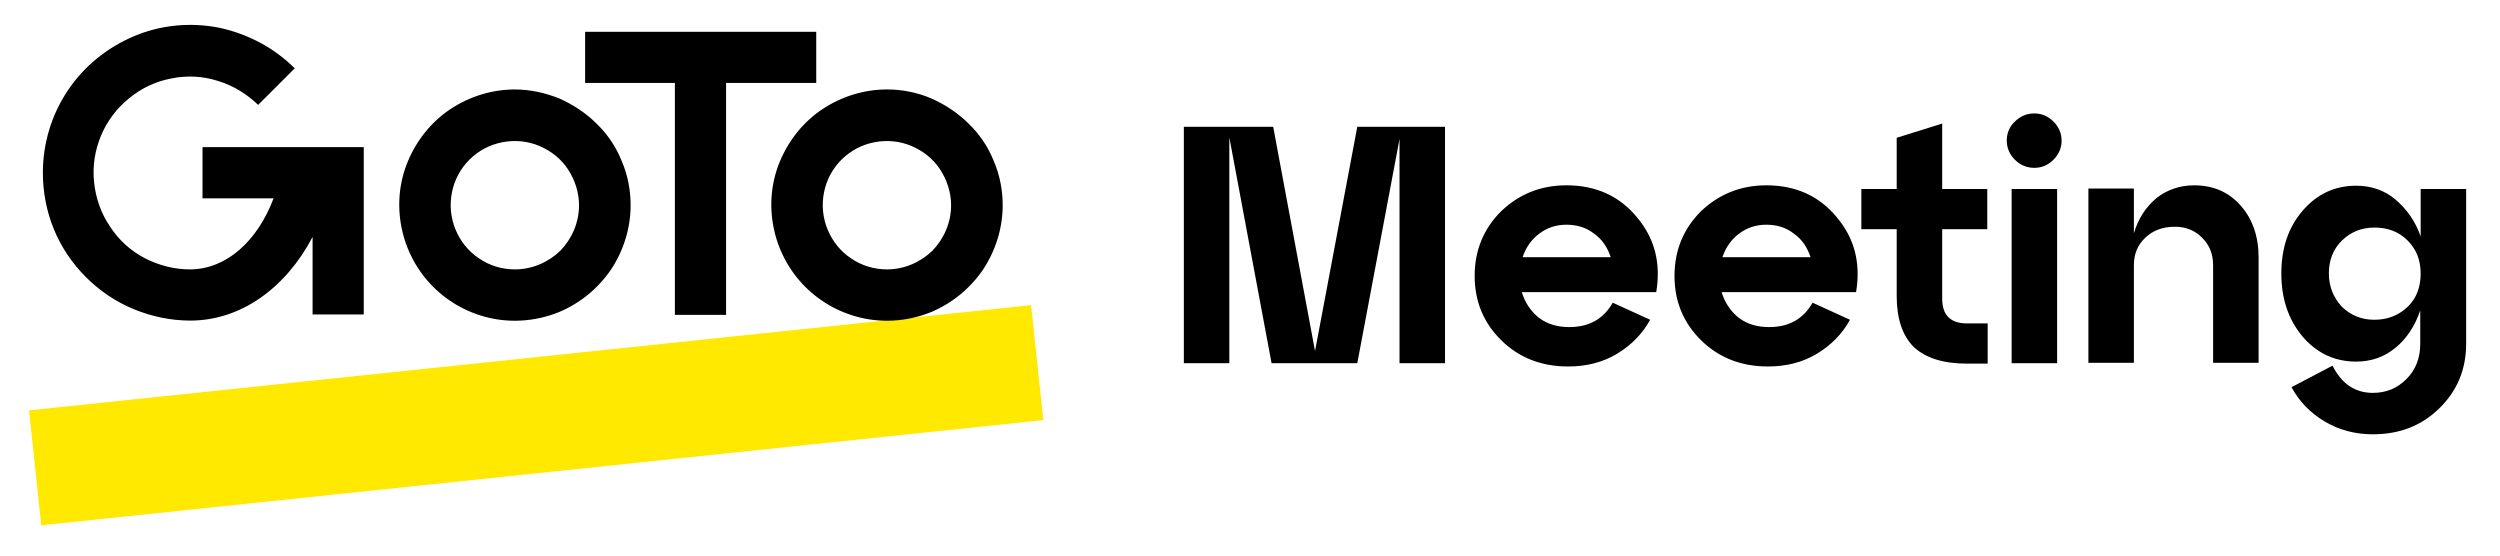
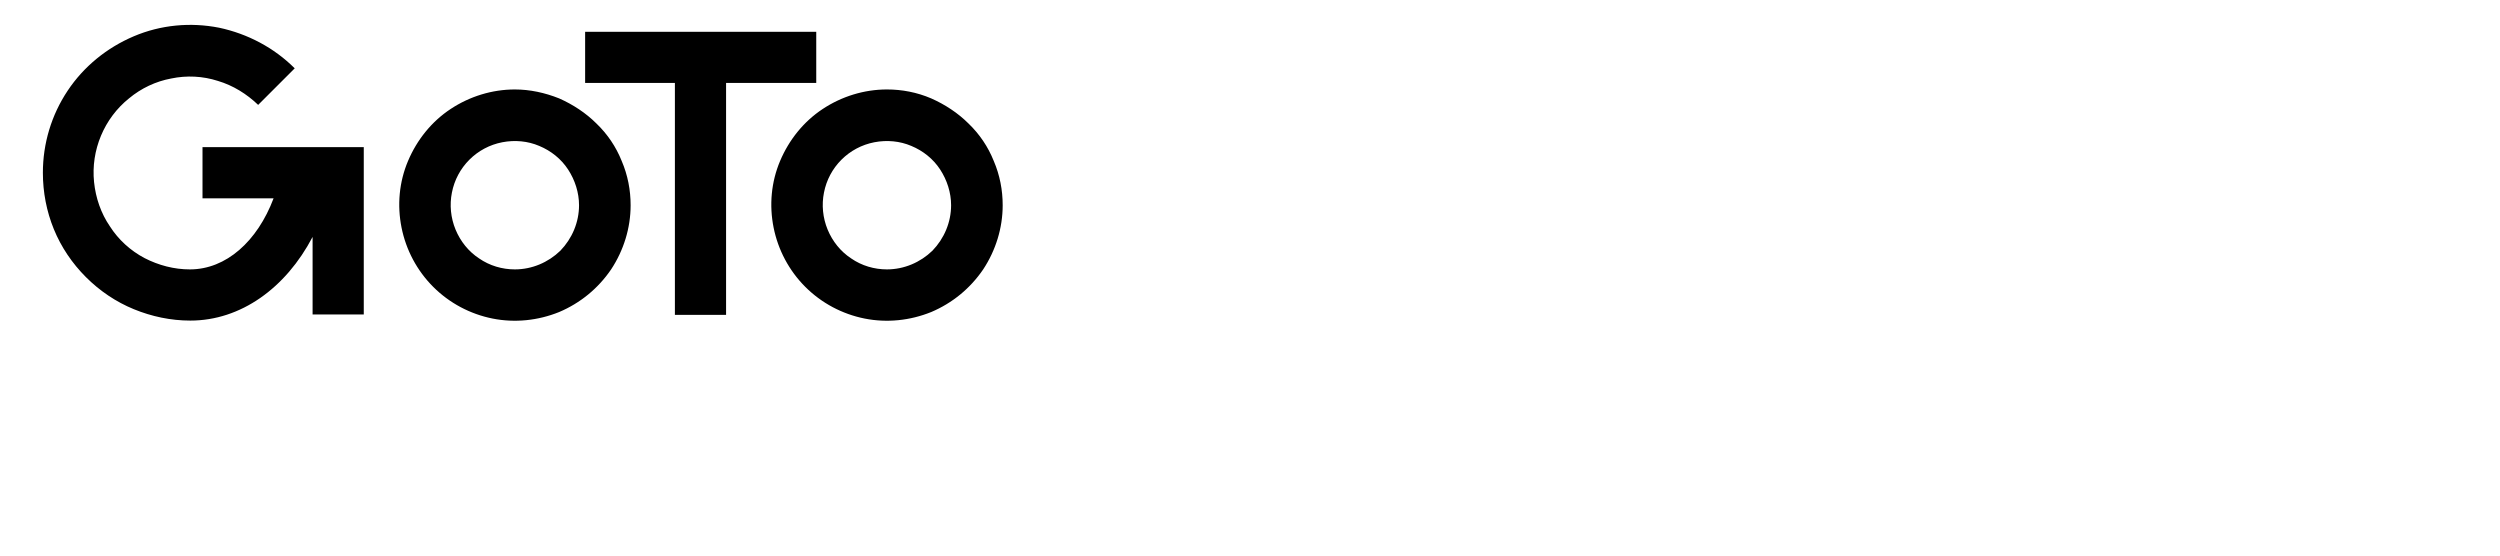
<svg xmlns="http://www.w3.org/2000/svg" xml:space="preserve" style="max-height: 500px" viewBox="14.344 252.976 615.488 136.92" y="0px" x="0px" id="layer" version="1.1" width="615.488" height="136.92">
  <style type="text/css">
	.st0{fill:#FFE900;}
</style>
-   <path d="M370.1,284.2v58.2h-11.2v-55.2l-10.4,55.2h-21.1l-10.4-55.6v55.6h-11.2v-58.2h22l10.3,55.2l10.4-55.2H370.1z M400,298.6&#10;&#09;c7.2,0,13,2.6,17.3,7.8c4.4,5.2,6,11.3,4.8,18.5H389c0.8,2.6,2.2,4.7,4.2,6.3c2.1,1.6,4.6,2.3,7.5,2.3c4.9,0,8.4-2,10.7-6l9.2,4.2&#10;&#09;c-1.9,3.5-4.7,6.3-8.2,8.4c-3.5,2.1-7.5,3.1-12,3.1c-6.5,0-12-2.1-16.4-6.4c-4.4-4.3-6.6-9.6-6.6-15.9c0-6.3,2.2-11.6,6.5-15.9&#10;&#09;C388.3,300.8,393.6,298.6,400,298.6z M400,308.3c-2.5,0-4.7,0.7-6.7,2.2c-1.9,1.4-3.3,3.4-4.1,5.8h21.7c-0.8-2.4-2.1-4.4-4.1-5.8&#10;&#09;C404.9,309,402.6,308.3,400,308.3z M449.2,298.6c7.2,0,13,2.6,17.3,7.8c4.4,5.2,6,11.3,4.8,18.5h-33.1c0.8,2.6,2.2,4.7,4.2,6.3&#10;&#09;c2.1,1.6,4.6,2.3,7.5,2.3c4.9,0,8.4-2,10.7-6l9.2,4.2c-1.9,3.5-4.7,6.3-8.2,8.4c-3.5,2.1-7.5,3.1-12,3.1c-6.5,0-12-2.1-16.4-6.4&#10;&#09;c-4.4-4.3-6.6-9.6-6.6-15.9c0-6.3,2.2-11.6,6.5-15.9C437.5,300.8,442.9,298.6,449.2,298.6z M449.2,308.3c-2.5,0-4.7,0.7-6.7,2.2&#10;&#09;c-1.9,1.4-3.3,3.4-4.1,5.8h21.7c-0.8-2.4-2.1-4.4-4.1-5.8C454.1,309,451.8,308.3,449.2,308.3z M481.3,309.4h-8.7v-9.9h8.7v-12.6&#10;&#09;l11.2-3.5v16.1h11.1v9.9h-11.1v17.1c0,4,2,6.1,6.1,6.1h5.1v9.9h-5.1c-5.9,0-10.2-1.4-13.1-4.1c-2.8-2.8-4.2-7-4.2-12.6V309.4z&#10;&#09; M508.4,287.6c0-1.9,0.7-3.5,2-4.7c1.3-1.3,2.9-2,4.8-2c1.8,0,3.4,0.7,4.7,2c1.3,1.3,2,2.9,2,4.7c0,1.8-0.7,3.4-2,4.7&#10;&#09;c-1.3,1.3-2.9,2-4.7,2c-1.9,0-3.5-0.7-4.8-2S508.4,289.4,508.4,287.6z M520.8,342.4h-11.2v-42.9h11.2V342.4z M554.5,298.6&#10;&#09;c4.8,0,8.6,1.7,11.5,5c2.9,3.3,4.4,7.6,4.4,12.7v26h-11.2v-24c0-2.8-0.9-5-2.7-6.8c-1.8-1.8-4-2.7-6.7-2.7c-3,0-5.4,0.9-7.3,2.7&#10;&#09;c-1.9,1.8-2.8,4-2.8,6.8v24h-11.2v-42.9h11.2v11c1.1-3.7,3-6.5,5.6-8.7C547.9,299.7,551,298.6,554.5,298.6z M610.3,311.2v-11.7h11.2&#10;&#09;v38.1c0,6.3-2.2,11.6-6.6,15.9c-4.4,4.3-9.8,6.4-16.4,6.4c-4.4,0-8.4-1.1-11.9-3.2c-3.5-2.1-6.2-4.9-8.1-8.4l10.1-5.3&#10;&#09;c2.2,4.4,5.5,6.7,9.9,6.7c3.3,0,6-1.1,8.3-3.4c2.3-2.3,3.4-5.2,3.4-8.7v-8.2c-1.3,3.8-3.3,6.9-6.1,9.2c-2.8,2.3-6,3.4-9.7,3.4&#10;&#09;c-5.3,0-9.7-2.1-13.2-6.2c-3.5-4.2-5.2-9.3-5.2-15.5s1.7-11.3,5.2-15.4c3.6-4.2,8-6.2,13.2-6.2c3.7,0,7,1.1,9.7,3.4&#10;&#09;S609,307.4,610.3,311.2z M598.9,331.7c3.3,0,6-1.1,8.2-3.2s3.2-4.9,3.2-8.2s-1.1-6-3.2-8.1c-2.2-2.2-4.9-3.2-8.2-3.2&#10;&#09;c-3.2,0-5.8,1.1-8,3.2c-2.2,2.2-3.2,4.9-3.2,8.1c0,3.2,1.1,5.9,3.2,8.2C593.1,330.6,595.7,331.7,598.9,331.7z" />
-   <path d="M268.2,328.1L21.5,354l3,28.3l246.7-25.9L268.2,328.1z" class="st0" />
  <path d="M141.1,275c-5.6,0-11.1,1.7-15.8,4.8c-4.7,3.1-8.3,7.6-10.5,12.8c-2.2,5.2-2.7,10.9-1.6,16.4c1.1,5.5,3.8,10.6,7.8,14.6&#10;&#09;c4,4,9.1,6.7,14.6,7.8c5.5,1.1,11.2,0.5,16.4-1.6c5.2-2.2,9.6-5.8,12.8-10.5c3.1-4.7,4.8-10.2,4.8-15.8c0-3.7-0.7-7.4-2.2-10.9&#10;&#09;c-1.4-3.5-3.5-6.6-6.2-9.2c-2.6-2.6-5.8-4.7-9.2-6.2C148.5,275.8,144.8,275,141.1,275L141.1,275z M141.1,319.3&#10;&#09;c-3.1,0-6.2-0.9-8.8-2.7c-2.6-1.7-4.6-4.2-5.8-7.1c-1.2-2.9-1.5-6.1-0.9-9.1c0.6-3.1,2.1-5.9,4.3-8.1c2.2-2.2,5-3.7,8.1-4.3&#10;&#09;c3.1-0.6,6.3-0.3,9.1,0.9c2.9,1.2,5.4,3.2,7.1,5.8c1.7,2.6,2.7,5.7,2.7,8.8c0,4.2-1.7,8.2-4.6,11.2&#10;&#09;C149.3,317.6,145.3,319.3,141.1,319.3L141.1,319.3z M232.7,275c-5.6,0-11.1,1.7-15.8,4.8c-4.7,3.1-8.3,7.6-10.5,12.8&#10;&#09;c-2.2,5.2-2.7,10.9-1.6,16.4c1.1,5.5,3.8,10.6,7.8,14.6c4,4,9.1,6.7,14.6,7.8c5.5,1.1,11.2,0.5,16.4-1.6c5.2-2.2,9.6-5.8,12.8-10.5&#10;&#09;c3.1-4.7,4.8-10.2,4.8-15.8c0-3.7-0.7-7.4-2.2-10.9c-1.4-3.5-3.5-6.6-6.2-9.2c-2.6-2.6-5.8-4.7-9.2-6.2&#10;&#09;C240.1,275.7,236.4,275,232.7,275L232.7,275z M232.7,319.3c-3.1,0-6.2-0.9-8.8-2.7c-2.6-1.7-4.6-4.2-5.8-7.1&#10;&#09;c-1.2-2.9-1.5-6.1-0.9-9.1c0.6-3.1,2.1-5.9,4.3-8.1c2.2-2.2,5-3.7,8.1-4.3c3.1-0.6,6.3-0.3,9.1,0.9c2.9,1.2,5.4,3.2,7.1,5.8&#10;&#09;c1.7,2.6,2.7,5.7,2.7,8.8c0,4.2-1.7,8.2-4.6,11.2C240.9,317.6,236.9,319.3,232.7,319.3L232.7,319.3z M215.3,273.4v-12.6h-56.9v12.6&#10;&#09;h22.1v57.1h12.6v-57.1H215.3z M64.2,289.2v12.6h17.5c-4,10.6-11.7,17.5-20.6,17.5c-3.9,0-7.7-1-11.2-2.8c-3.4-1.8-6.4-4.5-8.5-7.8&#10;&#09;c-2.2-3.2-3.5-7-3.9-10.9c-0.4-3.9,0.2-7.8,1.7-11.4c1.5-3.6,3.9-6.8,6.9-9.2c3-2.5,6.6-4.2,10.4-4.9c3.8-0.8,7.8-0.6,11.5,0.6&#10;&#09;c3.7,1.1,7.1,3.2,9.9,5.9l9-9c-5.1-5.1-11.6-8.5-18.6-10c-7.1-1.4-14.4-0.7-21,2.1s-12.3,7.4-16.3,13.4c-4,6-6.1,13-6.1,20.2&#10;&#09;c0,4.8,0.9,9.5,2.7,13.9c1.8,4.4,4.5,8.4,7.9,11.8c3.4,3.4,7.4,6.1,11.8,7.9c4.4,1.8,9.1,2.8,13.9,2.8c12.4,0,23.5-8,30.1-20.6v19.1&#10;&#09;h12.6v-41.2H64.2z" />
</svg>